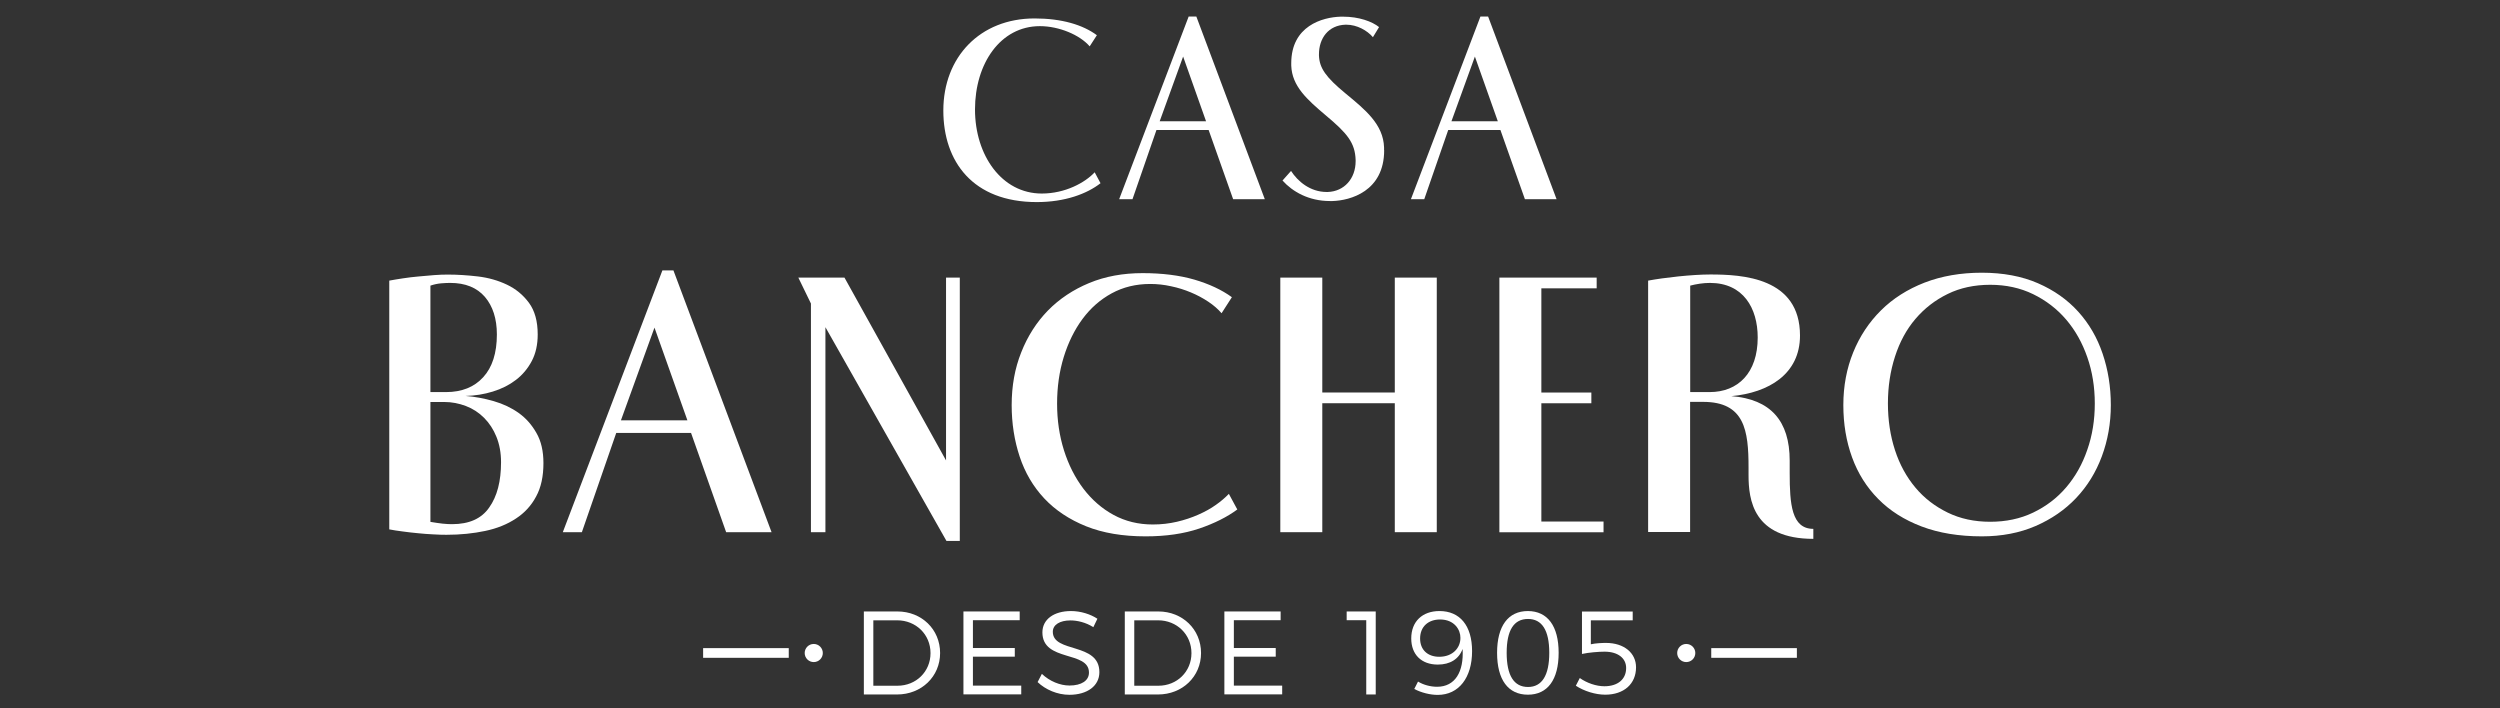
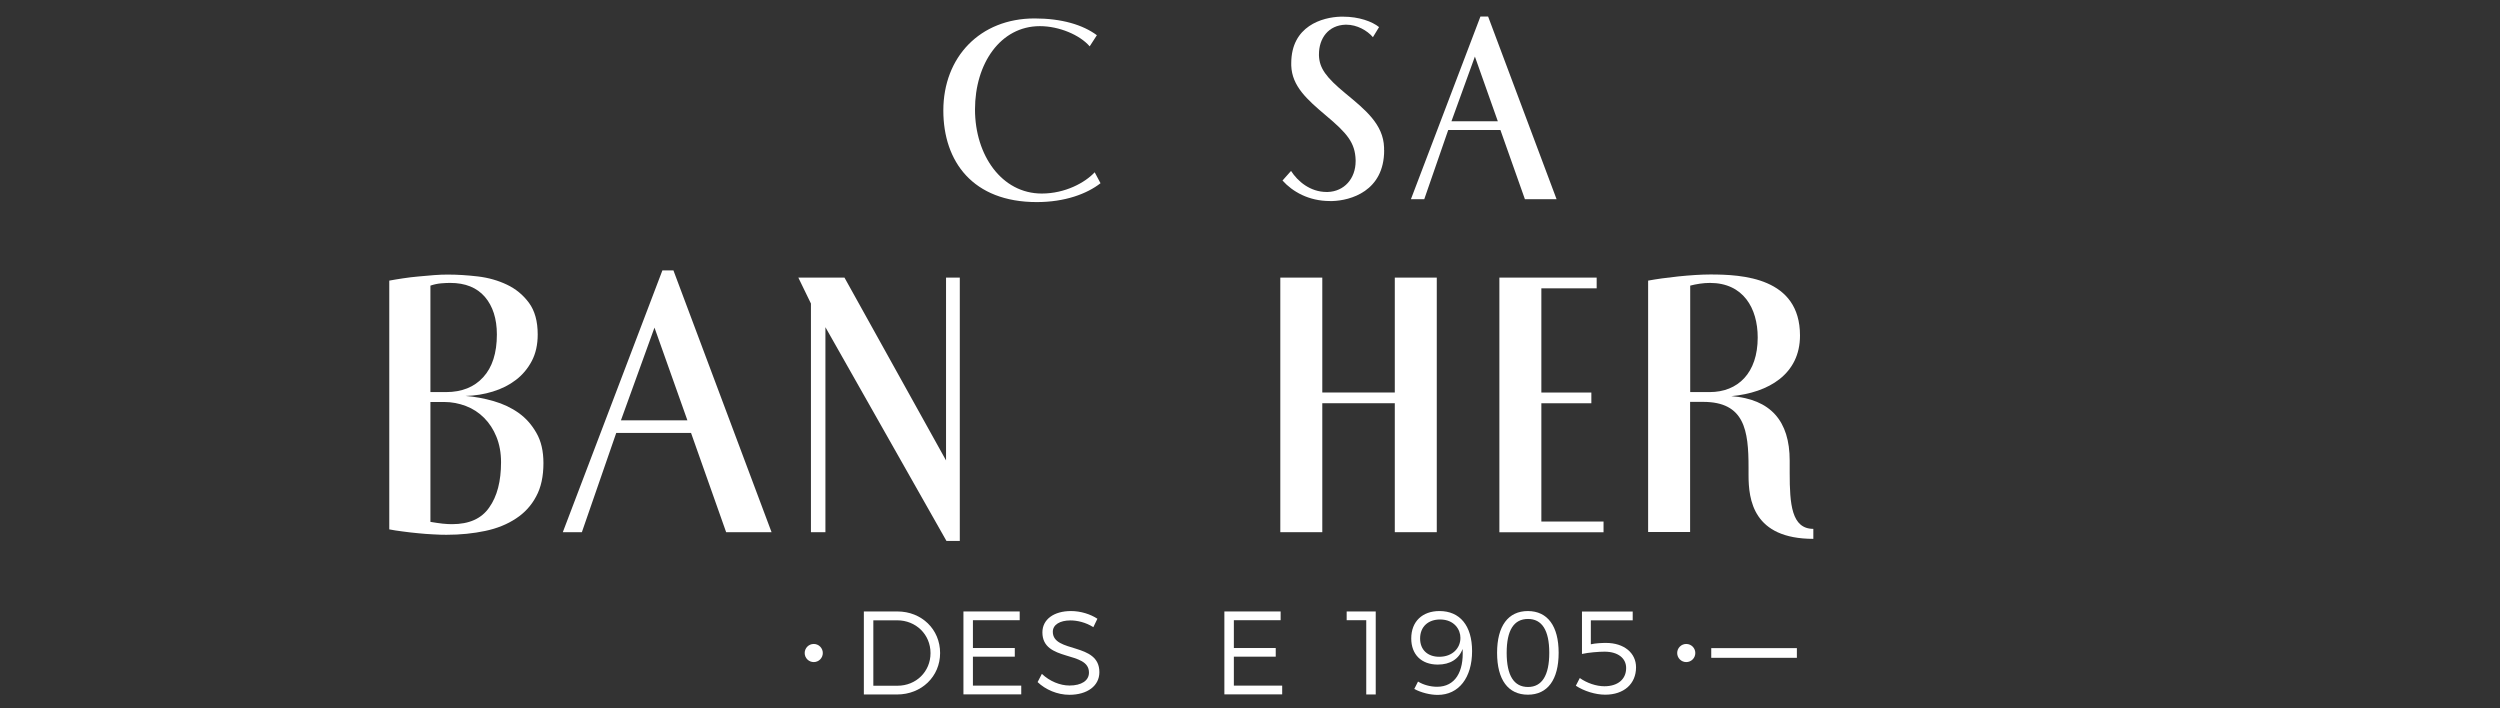
<svg xmlns="http://www.w3.org/2000/svg" version="1.1" id="Capa_1" x="0px" y="0px" viewBox="0 0 240 68" width="240" height="68" style="enable-background:new 0 0 240 68;" xml:space="preserve">
  <rect x="0" y="0" width="240" height="68" fill="#333333" stroke="none" />
  <style type="text/css">
	.st0{fill:#FFFFFF;}
</style>
  <g>
    <g>
      <path class="st0" d="M90.25,62.69c0,2.26-1.79,3.98-4.13,3.98h-3.19V58.7h3.22C88.48,58.7,90.25,60.42,90.25,62.69z M89.33,62.7    c0-1.8-1.41-3.15-3.2-3.15h-2.29v6.28h2.32C87.94,65.83,89.33,64.48,89.33,62.7z" />
      <path class="st0" d="M97.89,58.7v0.84h-4.49v2.67h4.02v0.83h-4.02v2.78h4.64v0.84h-5.55V58.7H97.89z" />
      <path class="st0" d="M102.77,59.56c-1.02,0-1.7,0.41-1.7,1.09c0,2.07,4.48,0.99,4.47,3.88c0,1.32-1.17,2.17-2.88,2.17    c-1.16,0-2.3-0.5-3.05-1.22l0.41-0.79c0.74,0.71,1.75,1.12,2.65,1.12c1.15,0,1.87-0.47,1.87-1.24c0.01-2.13-4.47-1-4.47-3.86    c0-1.25,1.1-2.05,2.75-2.05c0.92,0,1.87,0.3,2.53,0.74l-0.39,0.81C104.25,59.75,103.41,59.56,102.77,59.56z" />
-       <path class="st0" d="M115.3,62.69c0,2.26-1.79,3.98-4.13,3.98h-3.19V58.7h3.22C113.52,58.7,115.3,60.42,115.3,62.69z M114.38,62.7    c0-1.8-1.41-3.15-3.2-3.15h-2.29v6.28h2.32C112.99,65.83,114.38,64.48,114.38,62.7z" />
      <path class="st0" d="M122.94,58.7v0.84h-4.49v2.67h4.02v0.83h-4.02v2.78h4.64v0.84h-5.55V58.7H122.94z" />
      <path class="st0" d="M132.07,58.69v7.98h-0.91v-7.13h-1.88v-0.84H132.07z" />
      <path class="st0" d="M137.96,65.93c1.72,0,2.58-1.42,2.45-3.63c-0.35,0.96-1.19,1.5-2.38,1.5c-1.58,0-2.55-0.97-2.55-2.51    c0-1.63,1.07-2.63,2.71-2.63c1.95,0,3.13,1.39,3.13,3.85c0,2.54-1.27,4.2-3.3,4.2c-0.73,0-1.6-0.22-2.25-0.57l0.36-0.71    C136.65,65.75,137.33,65.93,137.96,65.93z M136.33,61.3c0,1.08,0.72,1.75,1.84,1.75c1.29,0,2.04-0.86,2.03-1.82    c0.01-0.77-0.58-1.76-1.95-1.76C137.12,59.47,136.33,60.15,136.33,61.3z" />
      <path class="st0" d="M149.63,62.67c0,2.58-1.06,4.02-2.95,4.02c-1.9,0-2.96-1.43-2.96-4.02c0-2.57,1.06-4.01,2.96-4.01    C148.57,58.67,149.63,60.1,149.63,62.67z M144.64,62.67c0,2.17,0.69,3.28,2.05,3.28c1.33,0,2.04-1.1,2.04-3.28    s-0.71-3.25-2.04-3.25C145.33,59.42,144.64,60.5,144.64,62.67z" />
      <path class="st0" d="M154.17,61.72c1.76,0,2.89,0.98,2.89,2.34c0,1.59-1.16,2.63-2.96,2.63c-0.93,0-2.03-0.34-2.82-0.86l0.38-0.74    c0.69,0.49,1.59,0.79,2.36,0.79c1.29,0,2.09-0.67,2.09-1.75c0-0.96-0.81-1.57-2.07-1.57c-0.56,0-1.56,0.08-2.17,0.22v-4.07h4.87    v0.84h-4.02v2.3C153.17,61.75,153.78,61.72,154.17,61.72z" />
    </g>
    <g>
      <path class="st0" d="M99.53,19.4c-6.13,0-8.97-3.88-8.97-8.79c0-5.13,3.52-8.84,8.76-8.84c2.61,0,4.63,0.61,5.98,1.61l-0.69,1.07    c-0.95-1.1-2.94-1.94-4.78-1.94c-3.78,0-6.23,3.58-6.23,8c0,4.39,2.56,8.07,6.41,8.07c2.25,0,4.16-1.05,5.08-2.04l0.56,1.05    C104.34,18.61,102.24,19.4,99.53,19.4z" />
-       <path class="st0" d="M118.38,19.12l-2.35-6.64h-5.01l-2.3,6.64h-1.28l6.67-17.53h0.74l6.57,17.53H118.38z M113.58,5.43l-2.25,6.21    h4.45L113.58,5.43z" />
      <path class="st0" d="M132.88,14.42c0,3.96-3.27,4.83-4.96,4.88h-0.25c-2.02,0-3.58-0.89-4.55-1.97l0.82-0.92    c0.64,1,1.84,2.02,3.42,2.02h0.1c1.58-0.05,2.68-1.28,2.68-2.96v-0.1c-0.05-1.68-0.82-2.58-2.86-4.29    c-1.81-1.53-3.25-2.81-3.32-4.78V6.07c0-3.58,2.99-4.42,4.75-4.47h0.23c1.51,0,2.78,0.46,3.45,1l-0.59,0.97    c-0.54-0.64-1.53-1.2-2.55-1.2h-0.08c-1.64,0.05-2.55,1.3-2.55,2.84v0.13c0.05,1.2,0.66,2.07,2.55,3.63    c1.89,1.56,3.63,2.96,3.7,5.19V14.42z" />
      <path class="st0" d="M146.39,19.12l-2.35-6.64h-5.01l-2.3,6.64h-1.28l6.67-17.53h0.74l6.57,17.53H146.39z M141.59,5.43l-2.25,6.21    h4.45L141.59,5.43z" />
    </g>
    <g>
      <path class="st0" d="M52.17,44.46c0,1.27-0.23,2.34-0.7,3.2c-0.46,0.87-1.11,1.58-1.94,2.12c-0.83,0.55-1.81,0.95-2.95,1.19    c-1.13,0.24-2.38,0.37-3.72,0.37c-0.37,0-0.79-0.01-1.26-0.04c-0.48-0.02-0.97-0.06-1.47-0.11c-0.5-0.05-1-0.1-1.48-0.17    c-0.49-0.06-0.92-0.13-1.28-0.2V26.94c0.39-0.07,0.83-0.15,1.32-0.22c0.49-0.07,0.99-0.14,1.5-0.18c0.51-0.05,1.01-0.09,1.5-0.13    c0.49-0.04,0.93-0.05,1.32-0.05c0.9,0,1.86,0.06,2.88,0.18c1.01,0.12,1.94,0.39,2.78,0.79c0.84,0.4,1.55,0.98,2.11,1.74    c0.56,0.76,0.84,1.77,0.84,3.04c0,0.98-0.19,1.83-0.57,2.55c-0.38,0.72-0.89,1.33-1.52,1.81c-0.64,0.49-1.37,0.86-2.22,1.12    c-0.84,0.26-1.72,0.4-2.62,0.42c0.9,0.07,1.81,0.24,2.71,0.5c0.9,0.26,1.7,0.64,2.4,1.14c0.7,0.5,1.26,1.14,1.7,1.92    C51.95,42.35,52.17,43.31,52.17,44.46z M47.7,32.11c0-1.51-0.39-2.72-1.15-3.61c-0.77-0.89-1.88-1.34-3.32-1.34    c-0.25,0-0.54,0.01-0.88,0.04c-0.34,0.03-0.68,0.1-1.03,0.22v10.22h1.5c1.51,0,2.71-0.48,3.57-1.43    C47.26,35.26,47.7,33.89,47.7,32.11z M48.1,44.37c0-0.9-0.15-1.71-0.44-2.43c-0.29-0.72-0.69-1.33-1.19-1.83    c-0.5-0.5-1.08-0.88-1.74-1.13s-1.35-0.39-2.09-0.39h-1.32V50.1c0.42,0.07,0.81,0.13,1.17,0.17c0.37,0.04,0.67,0.05,0.91,0.05    c1.64,0,2.83-0.53,3.57-1.61C47.73,47.64,48.1,46.19,48.1,44.37z" />
      <path class="st0" d="M69.71,51.09l-3.37-9.53h-7.18l-3.3,9.53h-1.83l9.56-25.13h1.06l9.42,25.13H69.71z M62.83,31.45l-3.22,8.9    h6.38L62.83,31.45z" />
      <path class="st0" d="M90.86,51.93L79.24,31.41v19.68h-1.39V29.14l-1.21-2.49h4.43l9.75,17.55V26.65h1.32v25.28H90.86z" />
-       <path class="st0" d="M115.13,50.74c-1.48,0.5-3.19,0.75-5.15,0.75c-2.2,0-4.1-0.32-5.72-0.97c-1.61-0.65-2.95-1.54-4.01-2.67    c-1.06-1.13-1.85-2.47-2.36-4.01c-0.51-1.54-0.77-3.19-0.77-4.95c0-1.83,0.3-3.52,0.92-5.07c0.61-1.55,1.47-2.89,2.56-4.01    c1.1-1.12,2.42-2,3.96-2.64c1.54-0.64,3.25-0.95,5.13-0.95c1.88,0,3.54,0.21,4.96,0.62c1.43,0.42,2.63,0.98,3.61,1.69l-0.99,1.54    c-0.34-0.4-0.77-0.77-1.28-1.11c-0.51-0.34-1.07-0.64-1.67-0.89c-0.6-0.25-1.23-0.45-1.9-0.59c-0.67-0.15-1.34-0.22-2-0.22    c-1.37,0-2.6,0.3-3.7,0.9c-1.1,0.6-2.03,1.42-2.8,2.46c-0.77,1.04-1.37,2.26-1.8,3.65c-0.43,1.4-0.64,2.89-0.64,4.48    s0.22,3.08,0.66,4.48c0.44,1.39,1.06,2.62,1.87,3.69c0.81,1.06,1.77,1.9,2.89,2.51c1.12,0.61,2.38,0.92,3.77,0.92    c0.81,0,1.58-0.09,2.31-0.26s1.42-0.4,2.05-0.68c0.64-0.28,1.2-0.59,1.69-0.94c0.49-0.34,0.9-0.7,1.25-1.06l0.81,1.5    C117.82,49.62,116.6,50.24,115.13,50.74z" />
      <path class="st0" d="M133.9,51.09V38.71h-6.96v12.38h-4.03V26.65h4.03v11.03h6.96V26.65h4.03v24.44H133.9z" />
      <path class="st0" d="M143.94,51.09V26.65h9.34v1.03h-5.31v10h4.8v1.03h-4.8v11.36h5.97v1.03H143.94z" />
-       <path class="st0" d="M202.64,38.89c0,1.73-0.29,3.37-0.86,4.91c-0.57,1.54-1.4,2.88-2.47,4.01c-1.08,1.14-2.38,2.03-3.9,2.69    c-1.53,0.66-3.24,0.99-5.15,0.99c-2.2,0-4.13-0.32-5.79-0.95s-3.05-1.51-4.16-2.64c-1.11-1.12-1.95-2.45-2.51-3.99    c-0.56-1.54-0.84-3.21-0.84-5.02c0-1.83,0.32-3.52,0.95-5.07c0.63-1.55,1.52-2.89,2.67-4.03c1.15-1.14,2.54-2.02,4.18-2.66    c1.64-0.63,3.47-0.95,5.49-0.95c2.05,0,3.85,0.34,5.39,1.01c1.54,0.67,2.83,1.58,3.87,2.73c1.04,1.15,1.82,2.49,2.34,4.03    C202.37,35.48,202.64,37.13,202.64,38.89z M201.1,38.74c0-1.59-0.24-3.07-0.72-4.45c-0.48-1.38-1.15-2.58-2.03-3.61    c-0.88-1.03-1.94-1.84-3.17-2.44c-1.23-0.6-2.61-0.9-4.12-0.9c-1.51,0-2.88,0.29-4.08,0.88c-1.21,0.59-2.24,1.39-3.1,2.4    c-0.86,1.01-1.51,2.21-1.96,3.61c-0.45,1.39-0.68,2.89-0.68,4.5c0,1.61,0.23,3.11,0.68,4.49c0.45,1.38,1.11,2.58,1.96,3.59    c0.85,1.02,1.89,1.81,3.1,2.4c1.21,0.59,2.57,0.88,4.08,0.88c1.51,0,2.89-0.29,4.12-0.88c1.23-0.59,2.29-1.39,3.17-2.42    c0.88-1.03,1.56-2.23,2.03-3.61C200.86,41.81,201.1,40.33,201.1,38.74z" />
      <g>
        <path class="st0" d="M174.09,51.73c-5.8,0-6.23-3.77-6.23-6.12v-0.73c0-3.55-0.37-6.3-4.36-6.3h-1.25v12.49h-4.03V26.94     c1.54-0.29,4.21-0.59,5.97-0.59c3.08,0,8.61,0.29,8.61,5.86c0,3.7-3,5.49-6.59,5.82c3.77,0.29,5.6,2.38,5.6,6.19v1.2     c0,2.97,0.18,5.35,2.27,5.35V51.73z M164.16,27.16c-0.66,0-1.32,0.11-1.9,0.26v10.22h1.87c2.71,0,4.61-1.83,4.61-5.24     C168.74,29.58,167.35,27.16,164.16,27.16z" />
      </g>
    </g>
    <g>
      <circle class="st0" cx="161.88" cy="62.69" r="0.87" />
-       <rect x="67.5" y="62.22" class="st0" width="8.22" height="0.93" />
      <rect x="164.28" y="62.22" class="st0" width="8.22" height="0.93" />
      <circle class="st0" cx="78.12" cy="62.69" r="0.87" />
    </g>
  </g>
</svg>